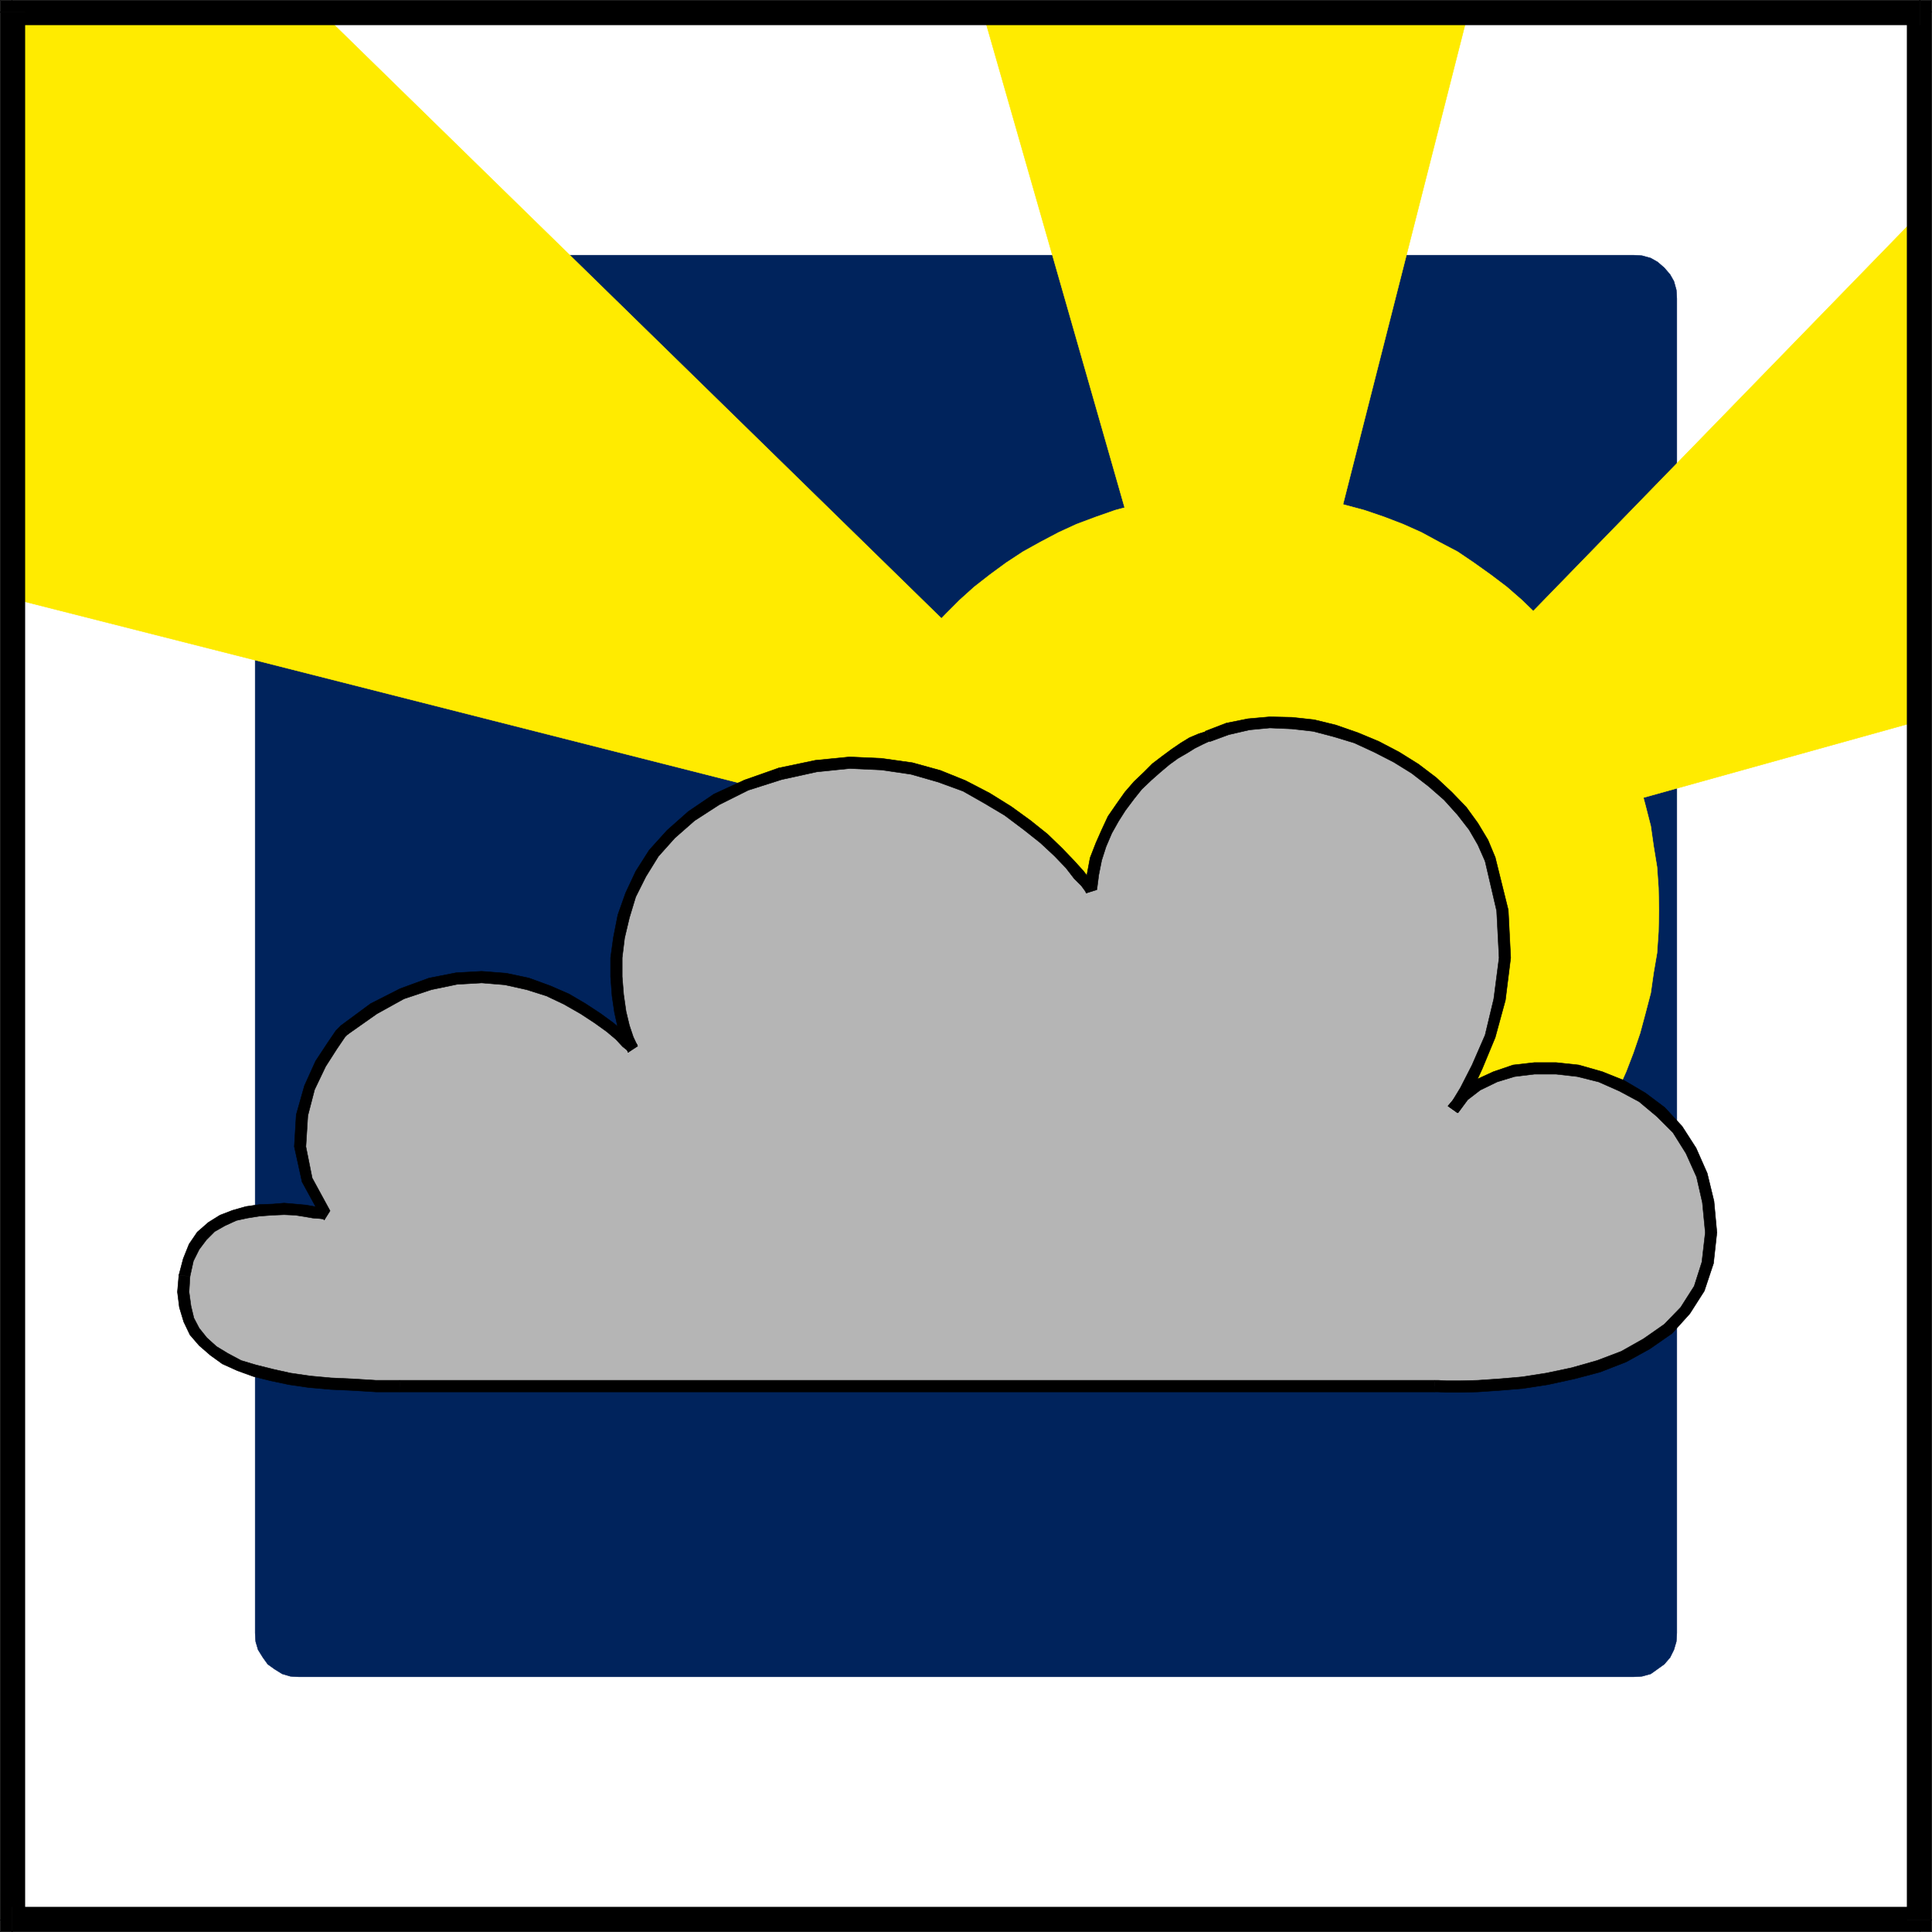
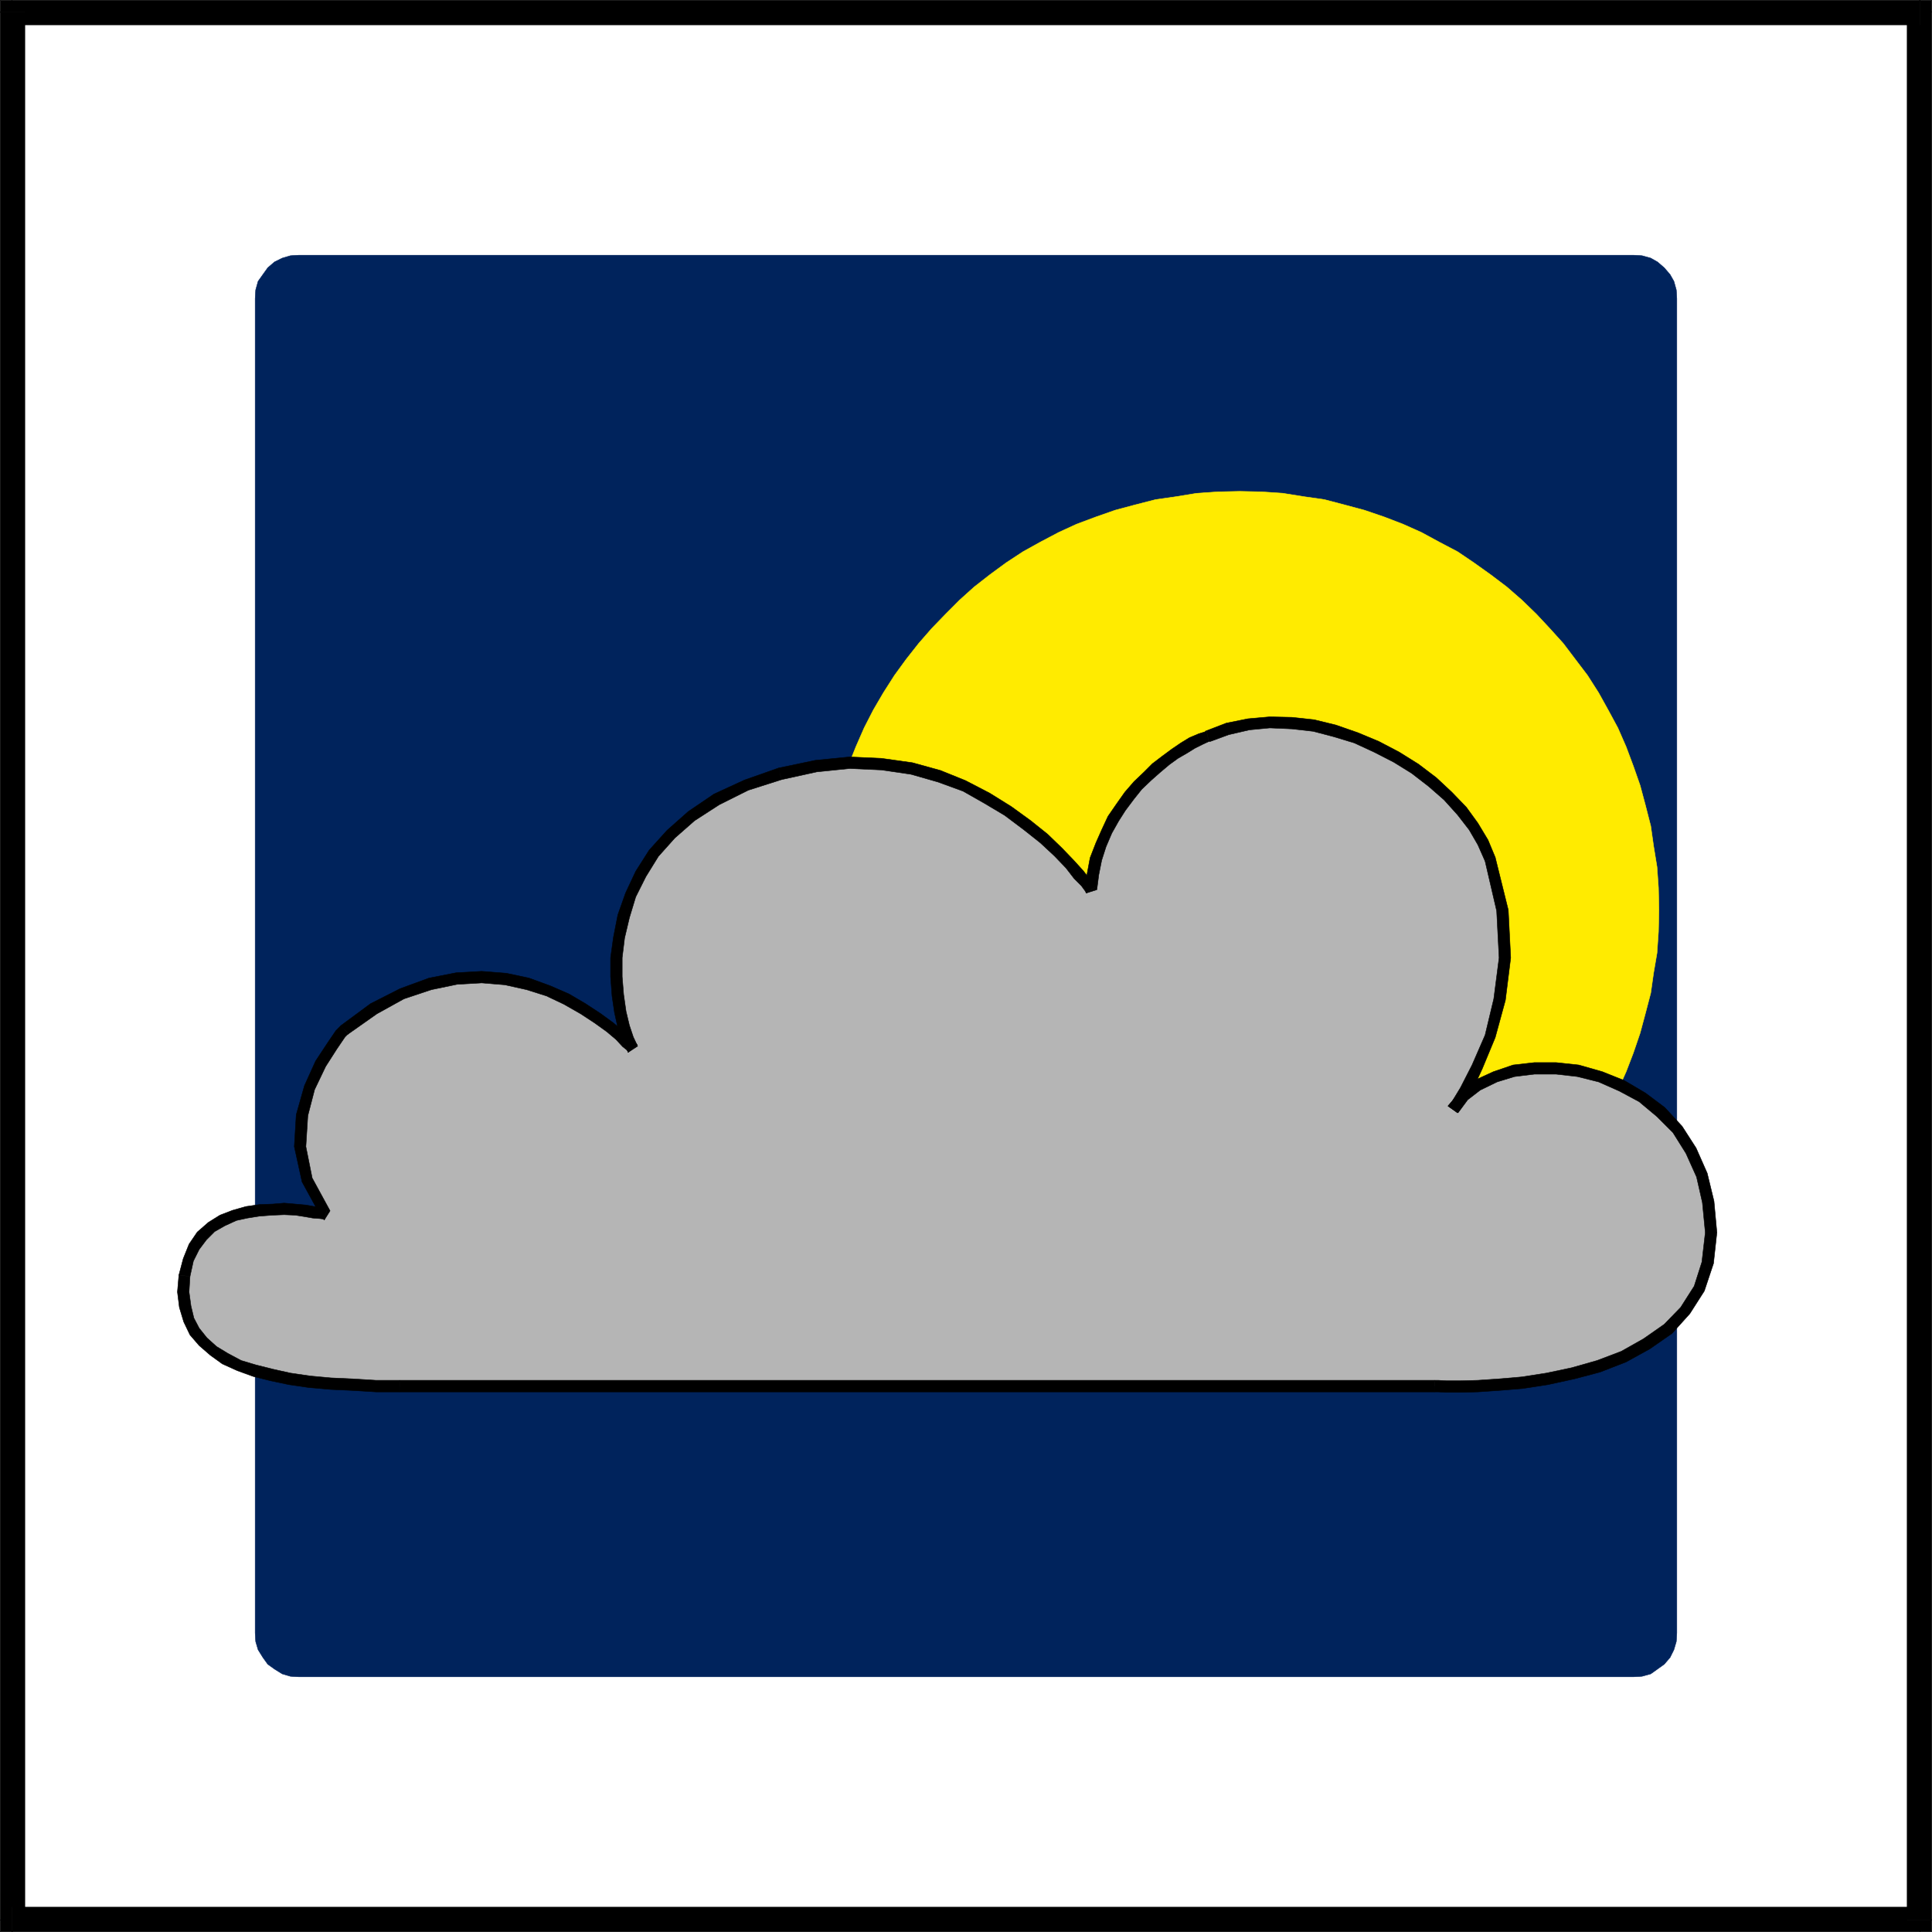
<svg xmlns="http://www.w3.org/2000/svg" width="2993.874" height="2993.874">
  <rect width="100%" height="100%" fill="#808080" stroke="none" />
  <defs>
    <clipPath id="a">
      <path d="M0 0h2993.144v2992.184H0Zm0 0" />
    </clipPath>
  </defs>
  <path fill="#fff" d="M.365 2993.51h2993.144V.364H.365Zm0 0" />
  <g clip-path="url(#a)" transform="translate(.365 1.326)">
    <path fill="#fff" fill-rule="evenodd" stroke="#fff" stroke-linecap="square" stroke-linejoin="bevel" stroke-miterlimit="10" stroke-width=".729" d="M0 2992.184h2993.145V-.961H0Zm0 0" />
  </g>
  <path fill="#fff" fill-rule="evenodd" stroke="#fff" stroke-linecap="square" stroke-linejoin="bevel" stroke-miterlimit="10" stroke-width=".729" d="M2974.806 2974.806V19.068H19.068v2955.738Zm0 0" />
  <path fill="#00235c" fill-rule="evenodd" stroke="#00235c" stroke-linecap="square" stroke-linejoin="bevel" stroke-miterlimit="10" stroke-width=".729" d="m2531.072 395.439 13.441.781 13.492 3.754 10.473 5.938 10.473 9.015 9.011 10.469 5.942 10.473 3.75 13.441.781 13.496v2067.535l-.781 13.442-3.75 12.715-5.942 11.98-9.011 10.473-10.473 7.504-10.473 7.449-13.492 3.75-13.441.781H463.532l-13.44-.781-12.712-3.75-11.984-7.45-10.473-7.503-7.5-10.473-7.453-11.98-3.75-12.715-.781-13.442V462.806l.781-13.496 3.75-13.441 7.453-10.473 7.5-10.469 10.473-9.015 11.984-5.938 12.711-3.754 13.442-.781zm0 0" />
-   <path fill="#ffeb00" fill-rule="evenodd" stroke="#ffeb00" stroke-linecap="square" stroke-linejoin="bevel" stroke-miterlimit="10" stroke-width=".729" d="m1921.24 1410.138 353.914-1391.07h-752.012Zm0 0L499.482 20.58 19.068 19.068v908.418Zm0 4.481 1054.297-1084.25-.73 786.449-1053.567 293.32zm0 0" />
  <path fill="#ffeb00" fill-rule="evenodd" stroke="#ffeb00" stroke-linecap="square" stroke-linejoin="bevel" stroke-miterlimit="10" stroke-width=".729" d="m1921.24 2057.431 33.656-.781 32.926-2.242 32.93-5.211 31.413-4.532 31.419-8.23 30.687-7.453 30.687-11.254 29.176-11.2 28.446-12.714 27.664-15.004 28.449-14.953 25.422-16.461 26.207-19.434 24.695-18.703 23.184-20.945 22.457-20.996 20.945-22.402 20.941-23.239 18.707-24.695 18.754-26.152 17.196-25.48 14.949-28.395 14.953-27.715 12.766-28.446 11.203-29.18 10.468-30.683 8.235-30.637 8.23-31.468 4.48-31.414 5.263-30.688 2.242-32.93.726-33.656-.726-34.437-2.242-32.145-5.262-32.2-4.48-31.413-8.231-32.2-8.234-30.687-10.47-29.906-11.202-29.957-12.766-29.176-14.953-27.664-14.95-26.937-17.195-26.934-18.754-24.695-18.707-24.696-20.941-23.183-20.945-22.457-22.457-21.727-23.184-20.215-24.695-18.703-26.207-18.703-25.422-17.191-28.45-14.954-27.663-15.007-28.446-12.711-29.175-11.203-30.688-10.47-30.688-8.234-31.417-8.23-31.415-4.48-32.93-5.262-32.925-2.242-33.656-.727-33.707.727-32.93 2.242-32.144 5.262-31.47 4.48-32.144 8.23-30.687 8.235-29.907 10.469-29.957 11.203-27.664 12.71-28.449 15.008-26.934 14.954-26.207 17.191-25.425 18.703-23.965 18.703-22.457 20.215-21.672 21.727-21.727 22.457-20.214 23.183-19.434 24.696-17.973 24.695-17.195 26.934-15.734 26.937-14.168 27.664-12.766 29.176-11.93 29.957-9.746 29.906-9.012 30.688-6.718 32.199-5.992 31.414-4.48 32.2-1.513 32.144-1.46 34.437 1.46 33.656 1.512 32.93 4.48 30.688 5.993 31.414 6.718 31.468 9.012 30.637 9.746 30.684 11.93 29.18 12.766 28.445 14.168 27.715 15.734 28.394 17.195 25.48 17.973 26.153 19.434 24.695 20.214 23.239 21.727 22.402 21.672 20.996 22.457 20.945 23.965 18.703 25.425 19.434 26.207 16.46 26.934 14.954 28.45 15.004 27.663 12.715 29.957 11.199 29.907 11.254 30.687 7.453 32.145 8.23 31.469 4.532 32.144 5.21 32.93 2.243zm0 0" />
  <path fill="#b5b5b5" fill-rule="evenodd" stroke="#b5b5b5" stroke-linecap="square" stroke-linejoin="bevel" stroke-miterlimit="10" stroke-width=".729" d="M619.208 2147.927h1609.579l12.71.781h21.676l26.934-.78 32.93-2.24 35.945-2.972 38.867-5.988 39.703-8.965 39.649-10.469 38.918-15.007 35.894-20.215 32.93-22.403 26.933-29.226 21.727-33.656 12.71-39.649 5.212-47.152-4.48-47.149-9.743-41.89-17.191-38.188-20.215-32.875-26.156-26.988-29.227-22.402-31.418-17.977-32.926-14.223-34.386-8.96-34.438-3.75h-33.656l-31.469 3.75-29.176 8.96-26.937 13.496-21.672 16.461-17.246 20.946 5.992-8.23 14.223-21.727 17.972-35.899 19.434-47.148 15.008-56.895 8.23-65.074-3.75-73.355-19.488-79.297-10.469-26.207-14.953-24.696-17.976-23.914-21.672-23.234-23.97-21.676-26.933-20.941-29.175-17.977-30.688-15.734-31.418-14.172-32.926-10.524-32.925-8.23-33.657-3.7-34.441-.78-32.195 3.02-32.93 6.722-31.414 11.984-10.473 3.75-12.71 5.992-13.497 8.23-13.441 8.962-14.223 9.742-14.953 11.934-13.492 12.761-14.953 14.172-13.442 15.735-12.765 17.976-11.93 17.922-9.746 20.215-9.012 20.215-8.18 22.453-4.53 22.457-2.974 24.695-2.238-3.023-5.992-7.45-11.254-12.765-13.441-16.41-17.973-18.758-21.676-20.942-26.207-20.945-29.902-21.676-32.93-20.214-33.707-18.704-39.648-14.953-42.672-11.98-47.098-6.774-49.39-2.242-51.63 5.262-56.163 11.984-52.364 17.922-45.636 21.727-38.922 26.207-32.145 27.664-26.988 29.957-19.434 31.418-16.46 32.926-10.473 32.925-7.504 32.93-3.7 31.414v29.176l2.243 28.45 3.699 26.151 5.262 23.239 6.718 18.703 6.774 14.953-1.512-2.969-7.5-5.992-10.472-11.254-14.954-12.71-18.703-14.227-23.183-14.95-26.207-14.953-27.719-12.765-31.414-10.473-35.168-7.45-36.68-3.023-38.867 2.243-40.43 8.23-44.129 15.734-43.398 22.457-45.691 32.926-5.938 5.992-13.496 19.434-17.973 27.715-16.464 36.629-11.93 42.668-3.024 48.66 10.473 51.633 29.176 53.09-2.242-1.457-6.72-.786-9.741-.726-13.442-2.242-15.008-2.239-17.19-.781-17.974.781-20.164 1.457-20.214 3.024-18.704 4.48-18.703 8.23-17.246 9.743-14.953 14.223-11.984 17.195-8.961 19.433-5.262 24.696-2.238 25.476 3.02 22.453 5.991 20.946 8.961 17.922 12.711 15.734 15.735 14.223 17.976 11.984 22.403 11.203 23.238 7.5 26.933 6.723 28.395 5.992 30.688 4.48 32.925 3.02 33.711 1.46 35.895 2.24zm0 0" />
  <path fill-rule="evenodd" stroke="#000" stroke-linecap="square" stroke-linejoin="bevel" stroke-miterlimit="10" stroke-width=".729" d="M2223.525 2138.966H619.208v17.977h1604.317Zm0 0" />
  <path fill-rule="evenodd" stroke="#000" stroke-linecap="square" stroke-linejoin="bevel" stroke-miterlimit="10" stroke-width=".729" d="m2642.564 1909.986-5.262 45.64-11.93 37.407-20.996 32.93-25.425 26.206-32.145 22.453-34.441 19.434-37.406 14.223-39.649 11.254-38.918 8.23-38.191 5.941-35.164 3.024-32.93 2.238-26.934.73h-21.675l-12.711-.73h-5.262v17.977h5.262l12.71.726h21.676l26.934-.726 32.93-2.242 36.675-3.024 38.918-5.988 41.16-8.961 39.649-10.473 40.43-15.734 36.625-20.215 34.437-23.914 27.668-30.687 22.453-35.168 14.223-42.668 5.266-47.883zm-398.098-196.051 14.953 10.473 15.008-20.215 19.43-14.953 26.207-12.711 26.937-8.235 30.688-3.75h33.656l32.926 3.75 32.93 8.235 32.144 14.222 30.688 16.461 27.715 23.188 24.695 24.695 20.164 32.195 16.465 36.63 9.011 39.699 4.48 46.367h17.978l-4.485-48.61-10.523-43.398-17.192-38.918-21.675-33.71-26.934-29.177-29.957-22.453-32.93-19.433-33.656-13.493-36.676-10.472-35.168-3.754h-33.656l-32.93 3.754-30.687 10.472-27.715 12.762-23.914 18.703-18.703 21.676 14.953 10.473zm0 0" />
  <path fill-rule="evenodd" stroke="#000" stroke-linecap="square" stroke-linejoin="bevel" stroke-miterlimit="10" stroke-width=".729" d="m2301.36 1334.544 17.923 77.106 3.754 72.574-8.235 63.617-13.441 56.11-20.215 46.37-17.973 35.169-12.714 20.941-5.993 7.504 14.227 10.473 5.988-8.235 14.953-22.453 17.246-37.406 20.164-48.61 15.735-57.624 8.23-65.856-3.75-74.086-20.215-81.586zm0 0" />
  <path fill-rule="evenodd" stroke="#000" stroke-linecap="square" stroke-linejoin="bevel" stroke-miterlimit="10" stroke-width=".729" d="M1873.306 1148.962h2.242l28.446-10.472 32.199-7.45 31.414-3.023 34.441 1.512 32.926 3.75 31.418 8.234 32.145 9.742 30.687 14.172 30.688 15.734 27.714 17.192 26.157 20.215 23.965 20.945 20.945 23.234 17.973 23.188 13.44 23.184 11.255 25.425 15.683-5.992-11.203-26.937-15.734-26.153-17.922-24.695-22.453-23.238-23.969-22.403-27.664-20.996-29.957-18.703-31.418-16.465-32.195-13.441-34.387-11.984-33.71-8.23-34.384-3.75-34.441-.731-33.656 2.968-33.707 6.774-32.926 12.71h2.289zm0 0" />
  <path fill-rule="evenodd" stroke="#000" stroke-linecap="square" stroke-linejoin="bevel" stroke-miterlimit="10" stroke-width=".729" d="m1683.247 1383.935 16.461-5.21 3.024-23.24 4.48-22.402 6.723-20.996 8.96-20.945 10.524-18.703 10.473-16.465 13.441-17.922 11.985-15.004 14.949-14.222 13.496-11.93 14.223-11.984 13.441-9.743 14.223-8.234 11.984-7.45 11.985-5.991 9.687-4.532-3.7-15.683-11.98 3.754-14.222 5.988-13.496 8.234-14.223 9.692-14.172 10.468-15.734 11.985-13.492 13.496-14.953 14.223-14.223 16.41-12.715 17.976-13.441 19.485-9.743 20.945-8.96 20.215-9.012 23.183-4.48 23.915-2.973 25.476 15.683-4.48zm0 0" />
  <path fill-rule="evenodd" stroke="#000" stroke-linecap="square" stroke-linejoin="bevel" stroke-miterlimit="10" stroke-width=".729" d="m1211.115 1208.095 54.601-11.984 50.903-5.207 49.39 2.238 45.64 6.723 41.888 11.98 38.921 14.227 32.926 18.703 31.414 18.703 29.907 22.457 25.476 20.215 21.676 20.16 17.973 18.703 12.714 16.465 11.254 11.254 5.989 8.23 1.46 2.973 14.223-9.691-2.242-3.024-5.988-8.23-10.473-13.442-14.953-16.465-17.977-18.703-22.453-21.726-26.156-20.946-29.957-21.722-33.656-20.946-37.407-19.433-38.917-15.735-43.403-11.984-47.879-6.719-49.39-2.242-53.141 5.262-56.895 11.933zm0 0" />
  <path fill-rule="evenodd" stroke="#000" stroke-linecap="square" stroke-linejoin="bevel" stroke-miterlimit="10" stroke-width=".729" d="m973.122 1630.888 14.954-9.742-6.72-14.227-5.991-17.922-5.211-21.722-3.75-26.207-2.242-27.668v-29.176l3.753-30.684 7.45-31.418 9.742-32.199 15.734-31.414 19.434-31.418 25.426-28.445 30.683-26.938 38.192-24.695 44.91-22.453 51.629-16.465-4.532-17.973-53.09 18.704-47.148 21.726-39.648 26.934-32.93 29.176-27.715 30.687-20.945 32.926-15.734 33.66-11.93 33.707-6.774 34.387-4.48 32.195v29.176l2.238 29.906 3.754 25.477 5.262 23.914 7.45 20.215 7.503 15.734 14.95-9.742zm0 0" />
  <path fill-rule="evenodd" stroke="#000" stroke-linecap="square" stroke-linejoin="bevel" stroke-miterlimit="10" stroke-width=".729" d="m539.86 1601.712-1.46 1.457 45.64-32.144 41.891-23.184 42.668-14.226 39.648-8.23 38.137-2.24 35.95 2.97 33.656 7.5 30.687 9.691 26.938 12.766 26.203 14.953 21.676 14.222 18.703 13.442 14.222 11.984 10.473 11.254 7.504 5.938.727 3.023 14.222-11.984-2.969-2.969-7.5-5.992-10.472-11.254-15.735-13.442-19.433-14.222-23.965-15.735-25.426-14.953-29.176-12.71-32.93-11.985-35.163-7.504-38.192-2.969-39.648 2.243-41.887 8.23-44.91 16.465-45.64 23.183-45.641 33.707-.727.731zm0 0" />
  <path fill-rule="evenodd" stroke="#000" stroke-linecap="square" stroke-linejoin="bevel" stroke-miterlimit="10" stroke-width=".729" d="m502.45 1890.552 9.016-14.222-27.718-50.903-9.743-48.61 3.024-47.929 10.472-40.379 17.192-35.949 17.246-26.934 12.71-18.707 5.212-5.207-11.93-11.984-7.504 7.504-12.71 18.703-18.708 28.395-17.242 38.187-12.715 44.91-2.969 49.39 11.985 54.602 29.902 54.602 8.961-13.441zm0 0" />
  <path fill-rule="evenodd" stroke="#000" stroke-linecap="square" stroke-linejoin="bevel" stroke-miterlimit="10" stroke-width=".729" d="m294.415 1978.083 5.266-23.968 8.961-17.922 11.254-14.953 12.71-12.762 15.735-8.965 17.922-8.23 17.246-3.75 18.703-2.97 20.164-1.51 17.973-.731 17.191.73 14.227 2.238 12.762 2.243 10.472.78 5.993.731 1.457 1.508 4.48-17.972-2.238-1.512-8.23-.73-9.692-.727-12.766-2.293-16.465-1.461-17.19-1.508-17.974 1.508-20.164.73-20.945 3.024-20.996 5.937-19.434 7.504-17.972 11.2-17.196 15.007-12.71 18.703-9.012 22.453-6.723 25.426zm0 0" />
  <path fill-rule="evenodd" stroke="#000" stroke-linecap="square" stroke-linejoin="bevel" stroke-miterlimit="10" stroke-width=".729" d="M619.208 2138.966h-36.68l-35.894-2.238-33.71-1.512-32.145-2.972-30.688-4.48-26.933-5.99-26.938-6.773-22.453-6.722-20.945-11.2-17.246-10.472-14.953-13.496-11.981-14.953-8.234-15.735-4.48-18.703-2.97-21.672 1.457-23.965-17.19-2.242-2.243 26.207 2.973 23.914 6.773 22.453 9.687 20.215 14.227 16.465 17.242 14.953 18.707 13.493 23.184 10.472 24.695 8.961 26.934 6.723 28.449 5.992 30.684 4.48 34.386 3.02 33.711 1.512 35.895 2.242h36.68zM2974.806 38.501l-19.434-19.433v2955.738h38.137V19.068L2974.806.365l18.703 18.703V.365h-18.703zm0 0" />
  <path fill-rule="evenodd" stroke="#000" stroke-linecap="square" stroke-linejoin="bevel" stroke-miterlimit="10" stroke-width=".729" d="M38.501 19.068 19.068 38.5h2955.738V.365H19.068L.365 19.068 19.068.365H.365v18.703zm0 0" />
  <path fill-rule="evenodd" stroke="#000" stroke-linecap="square" stroke-linejoin="bevel" stroke-miterlimit="10" stroke-width=".729" d="m19.068 2955.372 19.433 19.434V19.068H.365v2955.738l18.703 18.703-18.703-18.703v18.703h18.703zm0 0" />
  <path fill-rule="evenodd" stroke="#000" stroke-linecap="square" stroke-linejoin="bevel" stroke-miterlimit="10" stroke-width=".729" d="m2955.372 2974.806 19.434-19.434H19.068v38.137h2955.738l18.703-18.703-18.703 18.703h18.703v-18.703zm0 0" />
</svg>